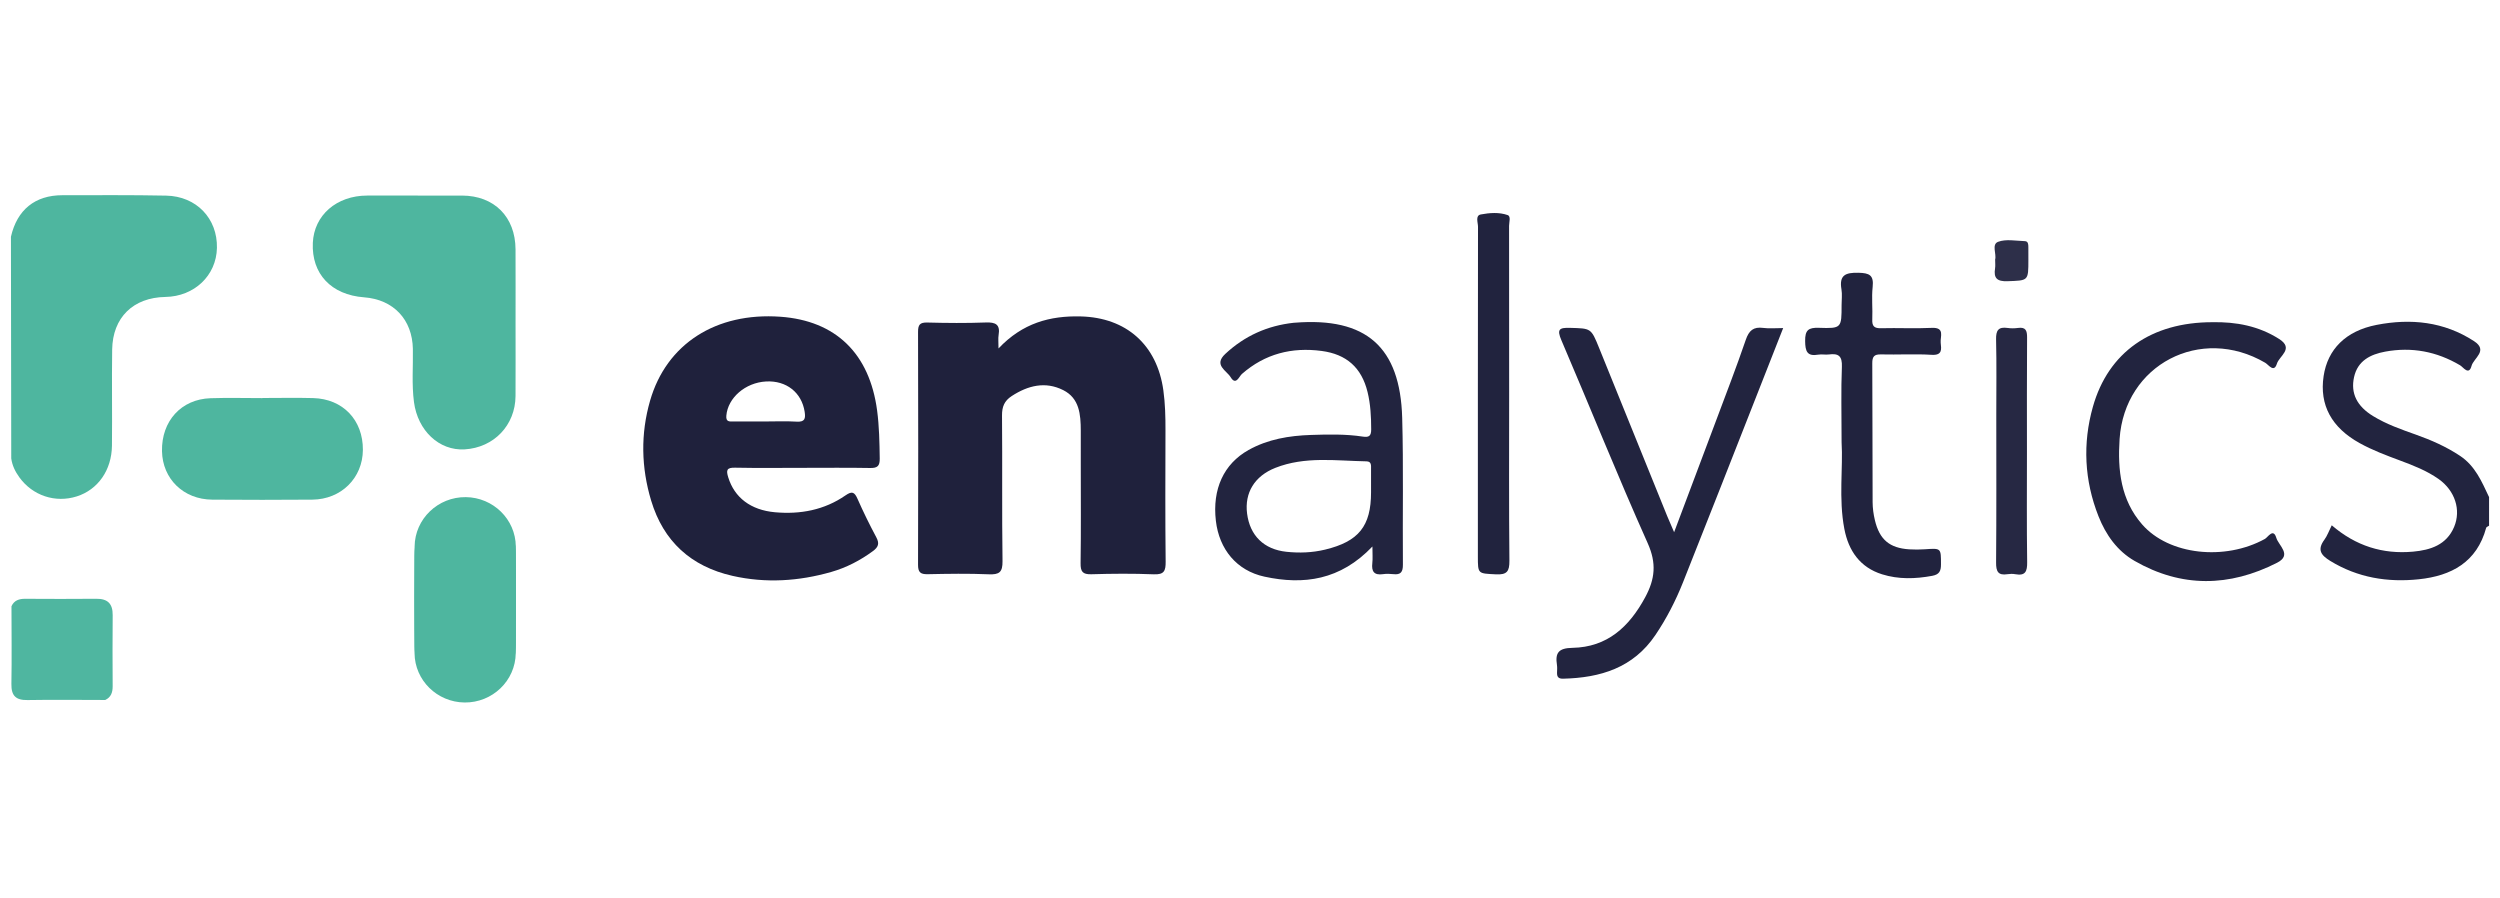
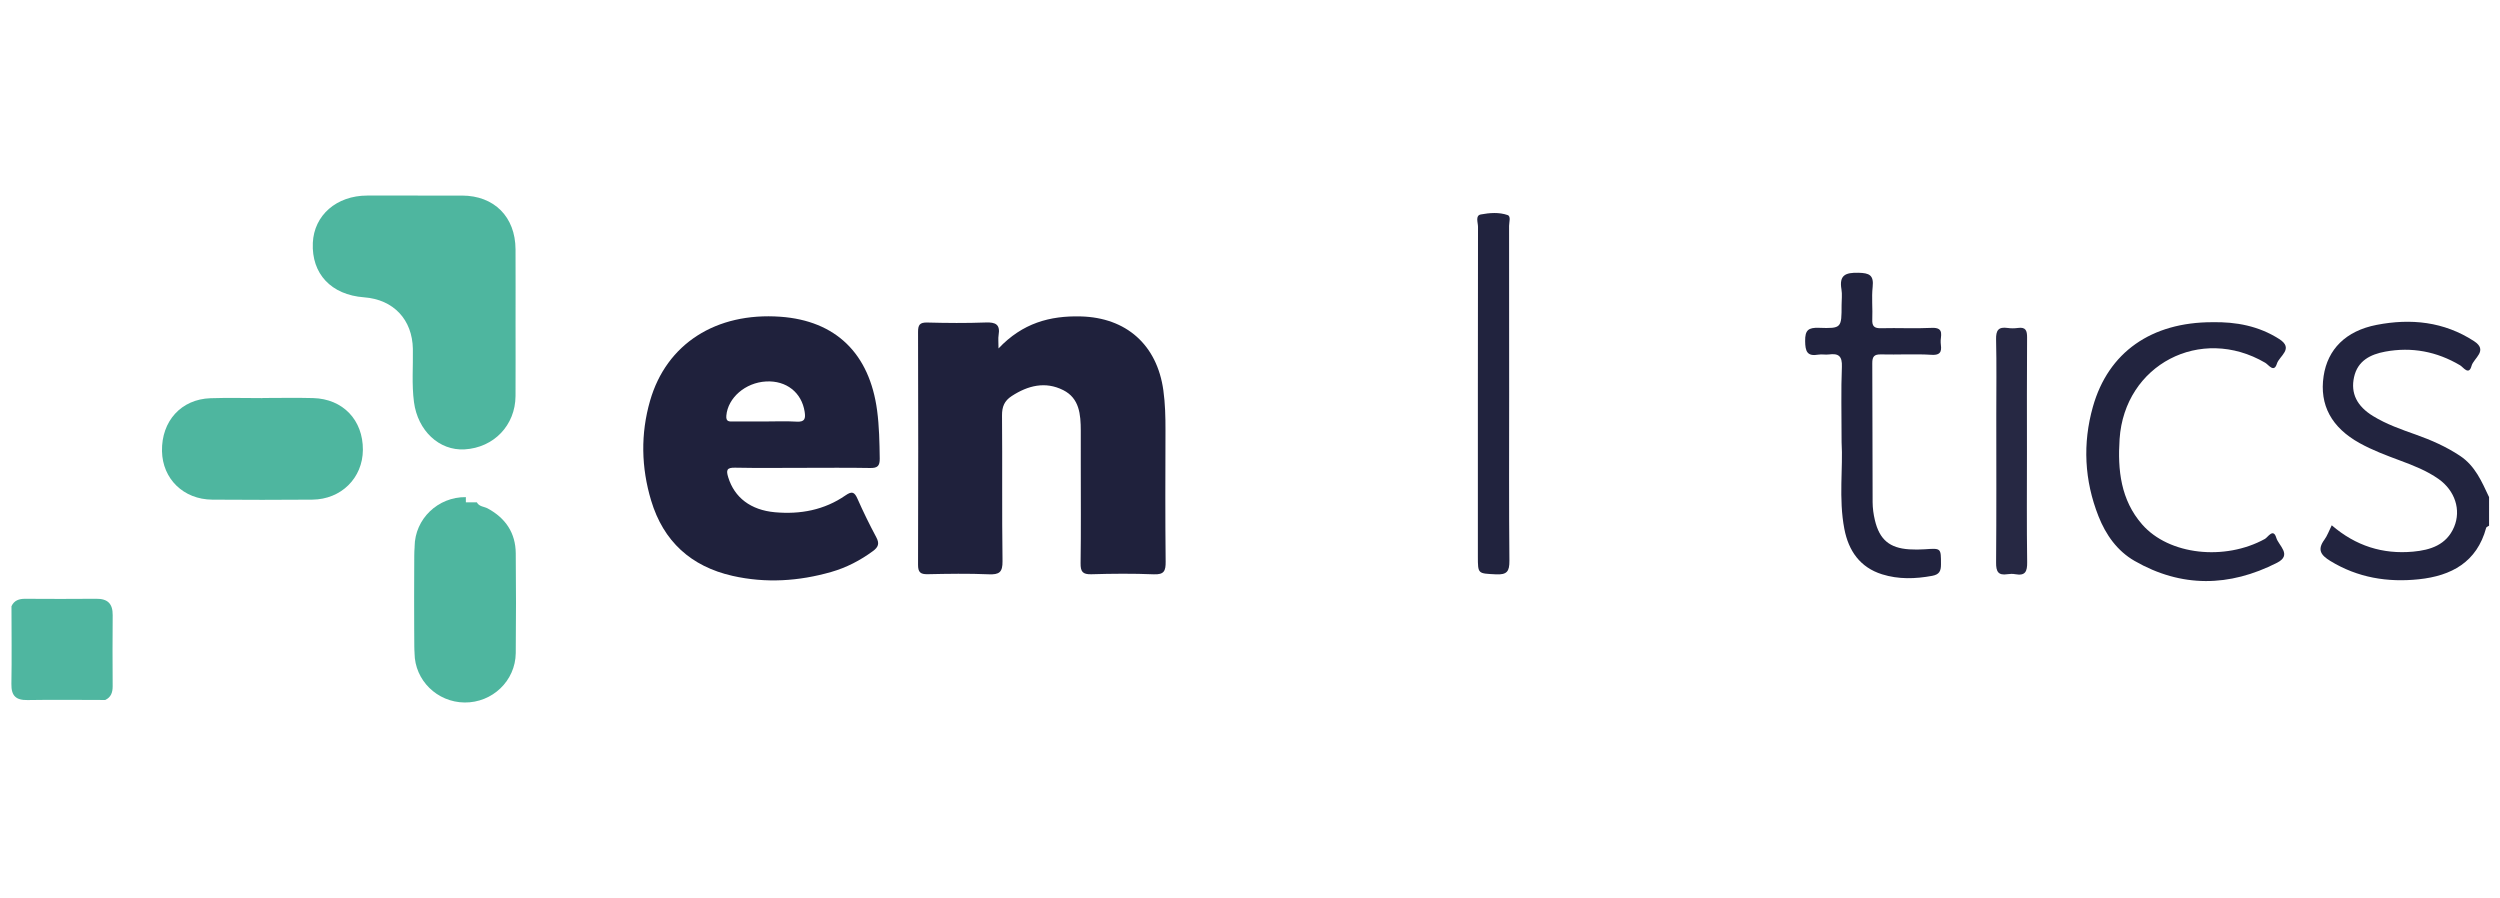
<svg xmlns="http://www.w3.org/2000/svg" version="1.1" id="Layer_1" x="0px" y="0px" width="1231px" height="442px" viewBox="0 0 1231 442" enable-background="new 0 0 1231 442" xml:space="preserve">
  <g>
-     <path fill="#4EB69F" d="M223.31,343.347c-1.129-2.165-3.559-2.038-5.359-3.014c-8.779-4.758-13.705-12.016-13.797-22.059   c-0.157-17.236-0.181-31.915,0-49.151c0.143-13.676,11.548-24.49,25.225-24.333c13.442,0.155,24.478,10.869,24.611,24.281   c0.166,16.81,0.061,31.063,0.035,47.874c-0.019,12.259-5.905,20.634-17.303,24.795c-1.111,0.406-2.663-0.006-3.171,1.605   C230.137,343.347,226.724,343.347,223.31,343.347z" />
+     <path fill="#4EB69F" d="M223.31,343.347c-1.129-2.165-3.559-2.038-5.359-3.014c-8.779-4.758-13.705-12.016-13.797-22.059   c-0.157-17.236-0.181-31.915,0-49.151c0.143-13.676,11.548-24.49,25.225-24.333c0.166,16.81,0.061,31.063,0.035,47.874c-0.019,12.259-5.905,20.634-17.303,24.795c-1.111,0.406-2.663-0.006-3.171,1.605   C230.137,343.347,226.724,343.347,223.31,343.347z" />
    <path fill="#22243F" d="M1225.615,258.862c-0.491,0.343-1.305,0.598-1.425,1.04c-4.573,16.925-17.143,23.642-33.131,25.327   c-15.382,1.621-30.083-0.747-43.606-9.014c-4.66-2.849-6.55-5.521-2.938-10.44c1.459-1.986,2.293-4.431,3.64-7.124   c11.811,10.166,25.11,14.342,40.036,12.979c8.618-0.787,16.475-3.319,20.213-12.163c3.551-8.401,0.399-17.92-7.615-23.581   c-5.788-4.089-12.346-6.655-18.939-9.105c-6.786-2.522-13.564-5.051-19.923-8.567c-13.907-7.691-19.901-18.804-17.781-33.016   c1.966-13.177,10.88-22.278,26.132-25.232c16.82-3.258,33.108-1.621,47.907,7.996c7.17,4.659-0.166,8.363-1.199,12.197   c-1.322,4.904-4.064,0.64-5.644-0.294c-11.502-6.798-23.789-9.135-36.87-6.72c-7.254,1.339-13.544,4.468-15.329,12.506   c-1.783,8.03,1.425,14.373,9.351,19.225c6.58,4.027,13.831,6.564,21.054,9.126c7.646,2.712,14.994,5.952,21.799,10.477   c7.459,4.961,10.684,12.717,14.269,20.304C1225.615,249.474,1225.615,254.168,1225.615,258.862z" />
    <path fill="#1F213C" d="M491.668,171.576c11.828-12.518,25.342-16.146,40.451-15.773c22.464,0.554,37.609,13.991,40.714,36.365   c0.912,6.572,1.066,13.16,1.049,19.778c-0.055,21.544-0.15,43.089,0.085,64.631c0.05,4.57-0.781,6.42-5.854,6.211   c-10.222-0.419-20.479-0.333-30.708-0.027c-4.321,0.129-5.38-1.29-5.32-5.449c0.231-15.995,0.095-31.995,0.095-47.993   c0-5.759,0.016-11.519-0.002-17.278c-0.025-7.896-0.626-15.918-8.641-19.947c-8.803-4.425-17.363-2.302-25.392,2.938   c-3.581,2.337-4.79,5.239-4.75,9.565c0.22,23.888-0.085,47.782,0.248,71.668c0.077,5.52-1.591,6.741-6.78,6.521   c-10.007-0.425-20.049-0.262-30.069-0.049c-3.603,0.077-4.759-0.985-4.748-4.671c0.119-38.182,0.117-76.364,0.001-114.546   c-0.011-3.519,0.806-4.808,4.543-4.709c9.592,0.254,19.205,0.341,28.79-0.023c4.863-0.185,7.212,0.973,6.332,6.211   C491.435,166.638,491.668,168.361,491.668,171.576z" />
    <path fill="#1F213C" d="M395.225,230.367c-11.088,0-22.18,0.153-33.263-0.079c-4.131-0.087-4.477,1.201-3.373,4.772   c3.062,9.907,11.004,16.099,23.035,17.176c12.47,1.117,24.273-1.089,34.703-8.306c3.209-2.221,4.424-1.681,5.91,1.683   c2.836,6.421,5.935,12.741,9.245,18.931c1.643,3.072,1.054,4.824-1.654,6.816c-6.259,4.603-13.051,8.127-20.463,10.253   c-16.033,4.599-32.31,5.643-48.666,1.94c-20.437-4.628-34.033-16.991-40.079-37.096c-4.896-16.279-5.23-32.823-0.504-49.201   c8.069-27.964,32.476-43.545,64.115-41.3c27.261,1.934,43.933,18.066,47.664,46.184c1.039,7.831,1.174,15.711,1.289,23.606   c0.054,3.676-1.082,4.758-4.698,4.693C417.404,230.24,406.314,230.366,395.225,230.367z M376.347,207.537   c5.303,0,10.622-0.247,15.904,0.08c4.069,0.252,4.48-1.509,3.961-4.864c-1.465-9.463-8.987-15.46-19.012-14.918   c-10.231,0.553-18.807,8.074-19.553,16.818c-0.264,3.096,1.422,2.904,3.426,2.893C366.165,207.516,371.256,207.536,376.347,207.537   z" />
-     <path fill="#4EB69F" d="M5.538,225.703c-0.051-36.376-0.101-72.752-0.153-109.128c3.037-13.277,11.854-20.448,25.341-20.451   C47.761,96.12,64.8,95.98,81.829,96.327c14.929,0.305,25.298,11.286,24.992,25.752c-0.288,13.585-11.123,23.894-25.366,24.135   c-15.856,0.268-25.99,10.09-26.223,25.922c-0.231,15.755,0.075,31.518-0.104,47.274c-0.138,12.154-6.955,21.726-17.322,25.014   c-10.563,3.351-21.766-0.362-28.306-9.432C7.491,232.205,5.994,229.168,5.538,225.703z" />
    <path fill="#4EB69F" d="M253.859,159.203c0,11.928,0.055,23.857-0.014,35.785c-0.083,14.406-10.679,25.452-25.089,26.284   c-12.508,0.722-23.055-9.192-24.916-23.295c-1.149-8.707-0.387-17.44-0.543-26.159c-0.259-14.455-9.52-24.339-24.027-25.42   c-16.177-1.206-25.914-11.548-25.235-26.804c0.606-13.634,11.682-23.281,26.797-23.3c15.549-0.019,31.099-0.035,46.648,0.004   c15.889,0.04,26.29,10.478,26.368,26.481C253.906,134.92,253.859,147.061,253.859,159.203z" />
-     <path fill="#22243F" d="M675.778,269.09c-15.822,16.619-33.826,19.034-53.148,14.856c-13.736-2.97-22.306-13.517-23.936-27.49   c-1.822-15.612,3.883-28.044,16.075-34.869c9.549-5.346,20.045-7.073,30.762-7.42c8.51-0.276,17.067-0.478,25.532,0.817   c3.062,0.468,4.117-0.342,4.112-3.566c-0.009-6.213-0.32-12.379-1.794-18.406c-2.935-11.995-10.364-18.593-22.622-20.21   c-14.701-1.94-27.868,1.394-39.215,11.312c-1.404,1.227-2.978,5.912-5.558,1.631c-1.992-3.304-8.567-5.968-2.654-11.485   c9.551-8.91,20.777-13.913,33.687-15.329c0.212-0.023,0.426-0.022,0.638-0.039c34.96-2.747,51.818,11.877,52.785,46.872   c0.666,24.072,0.155,48.175,0.348,72.262c0.029,3.632-1.063,5.097-4.698,4.683c-1.684-0.192-3.436-0.234-5.107,0.005   c-4.382,0.628-5.73-1.329-5.253-5.433C675.99,275.07,675.778,272.8,675.778,269.09z M675.104,242.413   c0-3.837,0.005-7.674-0.002-11.511c-0.003-1.688,0.286-3.688-2.242-3.733c-15.055-0.273-30.276-2.57-44.882,3.202   c-10.218,4.038-15.227,12.278-13.911,22.54c1.384,10.798,8.266,17.614,19.35,18.788c6.376,0.675,12.746,0.454,19.053-1.069   C669.004,266.637,675.104,259.097,675.104,242.413z" />
-     <path fill="#22243F" d="M824.335,262.06c7.152-19.014,13.968-37.065,20.73-55.136c4.922-13.154,9.992-26.26,14.536-39.544   c1.577-4.61,3.763-6.582,8.637-5.914c2.914,0.399,5.927,0.073,9.795,0.073c-4.499,11.451-8.75,22.288-13.014,33.12   c-12.082,30.694-24.098,61.415-36.299,92.062c-3.625,9.104-8.094,17.812-13.606,25.98c-10.913,16.168-27.056,21.032-45.381,21.486   c-2.292,0.057-3.085-0.805-3.048-2.896c0.022-1.279,0.162-2.584-0.035-3.833c-0.947-6.016,0.782-8.337,7.612-8.461   c17.114-0.311,27.93-10.278,35.808-24.849c4.898-9.059,5.692-16.777,1.25-26.705c-14.773-33.02-28.226-66.629-42.479-99.886   c-2.328-5.432-1.081-6.269,4.229-6.116c10.333,0.298,10.35,0.056,14.309,9.831c11.187,27.617,22.36,55.239,33.551,82.853   C821.881,256.468,822.922,258.775,824.335,262.06z" />
    <path fill="#4EB69F" d="M129.244,195.976c8.317,0,16.639-0.184,24.951,0.041c14.683,0.397,24.577,10.819,24.491,25.491   c-0.081,13.841-10.668,24.398-24.915,24.519c-16.42,0.139-32.843,0.129-49.263,0.003c-14.153-0.109-24.49-10.219-24.743-23.899   c-0.274-14.794,9.446-25.558,23.891-26.048c8.52-0.289,17.058-0.053,25.588-0.053C129.244,196.012,129.244,195.994,129.244,195.976   z" />
    <path fill="#22243F" d="M1089.301,158.654c11.74-0.234,22.872,1.839,32.967,8.275c7.438,4.742,0.036,8.367-1.112,12.118   c-1.439,4.703-4.091,0.56-5.742-0.408c-31.777-18.633-69.28,0.89-71.726,37.532c-1.016,15.224,0.558,30.03,11.142,42.106   c13.187,15.046,40.659,17.968,60.413,7.089c1.463-0.806,4.13-5.515,5.608-0.532c1.13,3.81,7.932,8.415,0.38,12.263   c-23.473,11.963-47.057,12.368-70.149-0.897c-8.557-4.915-14.176-12.85-17.789-22c-6.967-17.642-7.856-35.83-2.744-53.933   C1038.149,173.35,1059.427,158.654,1089.301,158.654z" />
    <path fill="#21233E" d="M906.799,217.779c0-14.141-0.33-25.662,0.146-37.15c0.222-5.354-1.682-6.731-6.445-6.09   c-1.674,0.225-3.447-0.208-5.102,0.081c-5.569,0.972-6.479-1.571-6.546-6.652c-0.072-5.438,1.602-6.735,6.812-6.554   c11.126,0.386,11.136,0.097,11.136-11.294c0-2.557,0.358-5.176-0.068-7.66c-1.192-6.954,1.924-8.292,8.288-8.155   c5.438,0.117,7.711,1.117,7.073,7.007c-0.571,5.266,0.053,10.65-0.184,15.966c-0.149,3.347,0.959,4.422,4.33,4.334   c8.305-0.217,16.635,0.237,24.926-0.167c6.671-0.325,4.134,4.305,4.429,7.31c0.304,3.104,0.977,6.296-4.453,5.956   c-8.278-0.518-16.617,0.014-24.922-0.204c-3.416-0.09-4.327,1.106-4.308,4.385c0.133,22.8,0.057,45.601,0.165,68.402   c0.014,2.952,0.434,5.964,1.118,8.84c2.282,9.586,7.229,13.73,16.932,14.359c2.543,0.165,5.117,0.145,7.661-0.031   c8.108-0.561,7.933-0.605,7.95,7.436c0.007,3.333-0.848,4.993-4.334,5.641c-8.314,1.545-16.595,1.776-24.663-0.75   c-10.868-3.402-16.52-11.573-18.587-22.361C905.275,245.424,907.586,230.231,906.799,217.779z" />
    <path fill="#21233E" d="M743.109,194.309c0,27.269-0.143,54.539,0.125,81.806c0.052,5.255-1.225,6.969-6.634,6.69   c-8.878-0.457-8.896-0.102-8.896-8.785c0-54.112-0.018-108.224,0.067-162.335c0.003-2.088-1.448-5.559,1.397-6.093   c4.284-0.804,8.967-1.164,13.182,0.303c1.74,0.605,0.717,3.501,0.721,5.33C743.125,138.919,743.109,166.614,743.109,194.309z" />
    <path fill="#4FB6A0" d="M51.821,344.673c-12.763-0.012-25.529-0.184-38.288,0.036c-5.764,0.1-8.018-2.154-7.918-7.918   c0.221-12.759,0.048-25.525,0.036-38.289c1.348-2.907,3.764-3.669,6.772-3.653c11.664,0.064,23.328,0.11,34.991-0.01   c5.619-0.058,8.127,2.437,8.07,8.061c-0.119,11.663-0.073,23.328-0.01,34.991C55.49,340.9,54.703,343.307,51.821,344.673z" />
    <path fill="#262843" d="M998.07,222.434c0,18.107-0.152,36.216,0.105,54.319c0.065,4.586-0.835,6.905-5.856,5.984   c-1.237-0.227-2.576-0.2-3.824-0.004c-4.61,0.723-5.654-1.329-5.618-5.698c0.198-24.283,0.097-48.568,0.097-72.852   c0-12.355,0.188-24.715-0.102-37.063c-0.104-4.442,1.139-6.294,5.662-5.638c1.669,0.242,3.43,0.232,5.101-0.001   c3.834-0.534,4.526,1.289,4.501,4.716C997.997,184.942,998.07,203.688,998.07,222.434z" />
-     <path fill="#2D2F49" d="M982.404,127.792c0.778-2.639-1.867-7.483,1.472-8.728c3.896-1.452,8.742-0.46,13.17-0.326   c1.629,0.049,1.71,1.581,1.718,2.879c0.014,2.115,0.009,4.231,0.009,6.346c0,10.44-0.011,10.135-10.257,10.504   c-5.128,0.185-6.934-1.438-6.142-6.369C982.573,130.861,982.404,129.565,982.404,127.792z" />
    <path fill="#4EB69F" d="M234.8,247.35c1.129,2.165,3.559,2.038,5.359,3.014c8.779,4.758,13.705,12.016,13.797,22.059   c0.157,17.236,0.181,31.915,0,49.151c-0.143,13.676-11.548,24.49-25.225,24.333c-13.442-0.155-24.478-10.869-24.611-24.281   c-0.166-16.81-0.061-31.063-0.035-47.874c0.019-12.259,5.905-20.634,17.303-24.795c1.111-0.406,2.663,0.006,3.171-1.605   C227.973,247.35,231.386,247.35,234.8,247.35z" />
  </g>
</svg>